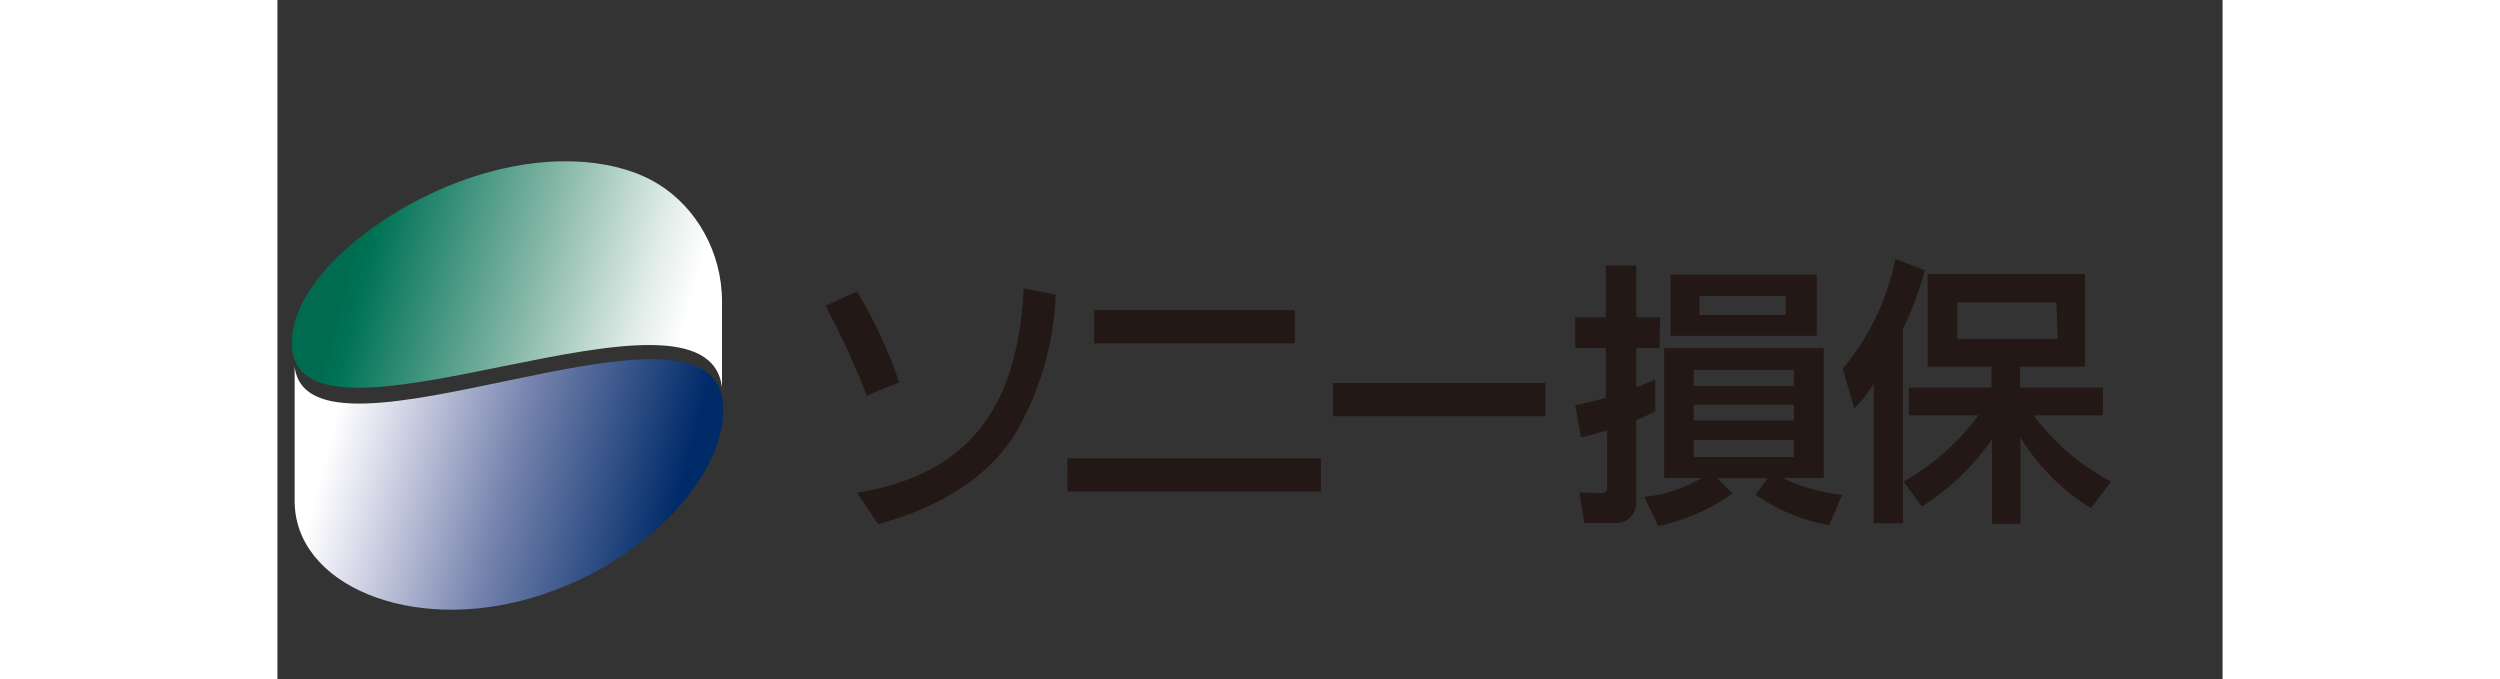
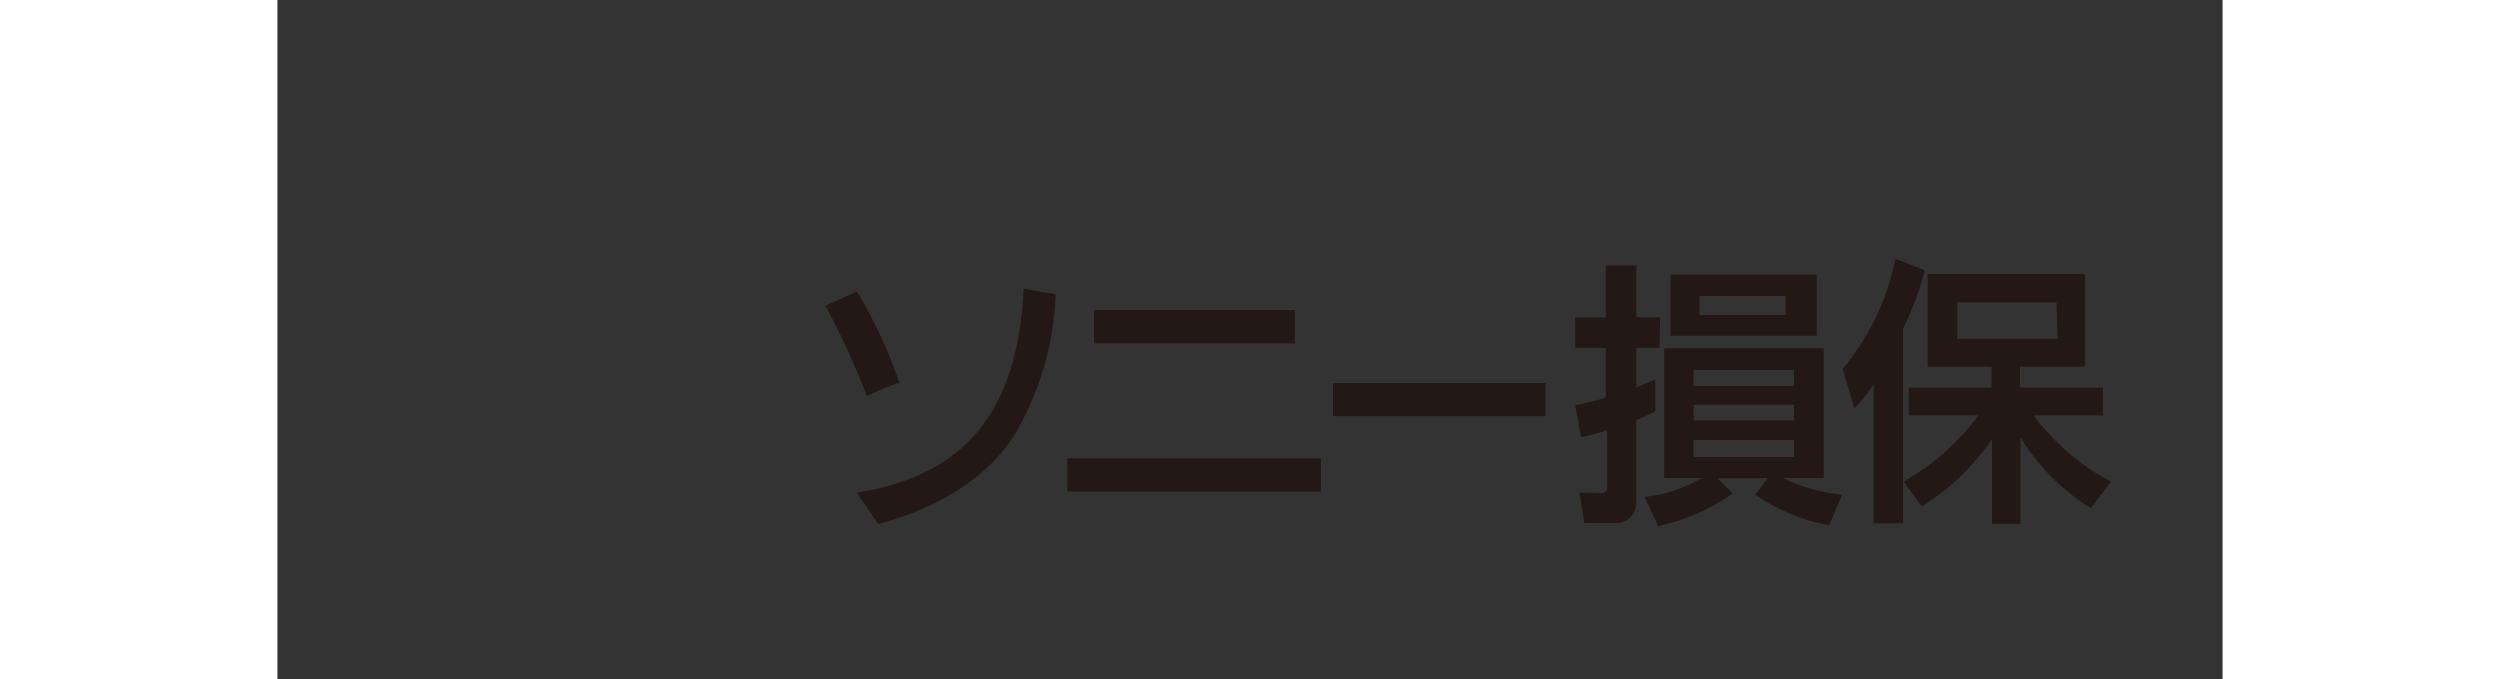
<svg xmlns="http://www.w3.org/2000/svg" height="679" width="2500" viewBox="-0.571 -11.264 148.488 51.834">
  <rect x="-0.571" y="-11.264" width="148.488" height="51.834" fill="#333333" stroke="none" />
  <linearGradient id="a" x1="102.986%" x2="2.322%" y1="61.797%" y2="42.503%">
    <stop offset=".12" stop-color="#fff" />
    <stop offset=".234" stop-color="#dfebe7" />
    <stop offset=".484" stop-color="#85b7a7" />
    <stop offset=".85" stop-color="#007357" />
    <stop offset=".9" stop-color="#006b4e" />
  </linearGradient>
  <linearGradient id="b" x1="-.66%" x2="99.42%" y1="37.508%" y2="58.797%">
    <stop offset=".1" stop-color="#fff" />
    <stop offset=".227" stop-color="#d8dae9" />
    <stop offset=".51" stop-color="#7784ae" />
    <stop offset=".9" stop-color="#002b69" />
  </linearGradient>
  <g fill="none">
    <path d="M61.773 12.41h15.319v2.543H61.773zm18.235 5.565h16.217v2.532H80.008zm-20.276 5.752h19.355v2.531H59.732zM46.898 17.94a35.082 35.082 0 0 0-3.231-6.942c-.479.199-2.007.899-2.404 1.085a58.66 58.66 0 0 1 3.162 6.884 26.67 26.67 0 0 1 2.473-1.027m-3.231 8.412c8.586-1.389 12.285-6.545 12.728-15.587l2.438.443a22.47 22.47 0 0 1-3.231 10.874c-2.52 3.85-6.93 5.763-10.314 6.661zM137.42 9.657v7.07h-4.97v1.598h6.335v2.123H133.5a17.418 17.418 0 0 0 5.903 5.052l-1.534 2.024-.349-.22a16.333 16.333 0 0 1-4.775-4.774l-.26-.413v6.603h-2.17v-6.463a18.165 18.165 0 0 1-5.285 5.098h-.105l-1.353-1.855a18.667 18.667 0 0 0 5.716-5.052h-5.32v-2.123h6.312v-1.598h-4.877v-7.07zm-14.478-1.155l2.251.863a25.293 25.293 0 0 1-1.668 4.468v14.852h-2.24l-.001-10.659-.19.307c-.296.455-.63.885-.997 1.285l-.282.294-.898-3.022a18.795 18.795 0 0 0 4.025-8.388zm12.296 3.313h-7.571v2.788h7.665zM114.355 25.22h3.115v-9.905h-12.18v9.905h2.87a10.64 10.64 0 0 1-4.375 1.447l1.05 2.228a15.365 15.365 0 0 0 5.682-2.485l-1.167-1.167h3.85l-.945 1.26a14.548 14.548 0 0 0 5.623 2.334l1.004-2.334c-1.57-.16-3.1-.586-4.527-1.26m-6.813-2.916h7.653v1.295h-7.653zm0-2.695h7.653v1.201h-7.653zm0-2.66h7.653v1.236h-7.653zm9.391-7.269H105.78v4.667h11.153zm-8.948 1.622h6.58v1.458h-6.58zm-3.01 1.633h-1.808V9.003h-2.334v3.955H98.5v2.334h2.333v3.803a23.1 23.1 0 0 1-2.333.572l.443 2.45c.63-.129 1.307-.315 1.995-.525v4.421a.443.443 0 0 1-.466.374l-1.657-.059.385 2.334h2.613a1.563 1.563 0 0 0 1.354-1.622v-6.23a16.952 16.952 0 0 0 1.446-.677v-2.438c-.455.21-.945.408-1.446.607v-3.01h1.773z" fill="#231815" />
-     <path d="M32.839 10.708v6.585c-1.087-9.666-31.78 6.102-32.806-2.9C-.571 9.197 7.283 3.035 14.714.92c5.377-1.57 10.331-1.027 13.292.846 2.84 1.752 4.833 5.136 4.833 8.942z" fill="url(#a)" transform="translate(.528 1.047)" />
-     <path d="M.214 25.933c0 6.404 8.881 10.15 18.185 7.37 9.123-2.718 15.044-9.968 14.5-14.922-.966-9.727-31.658 6.223-32.685-2.72v10.272z" fill="url(#b)" transform="translate(.528 1.047)" />
  </g>
</svg>